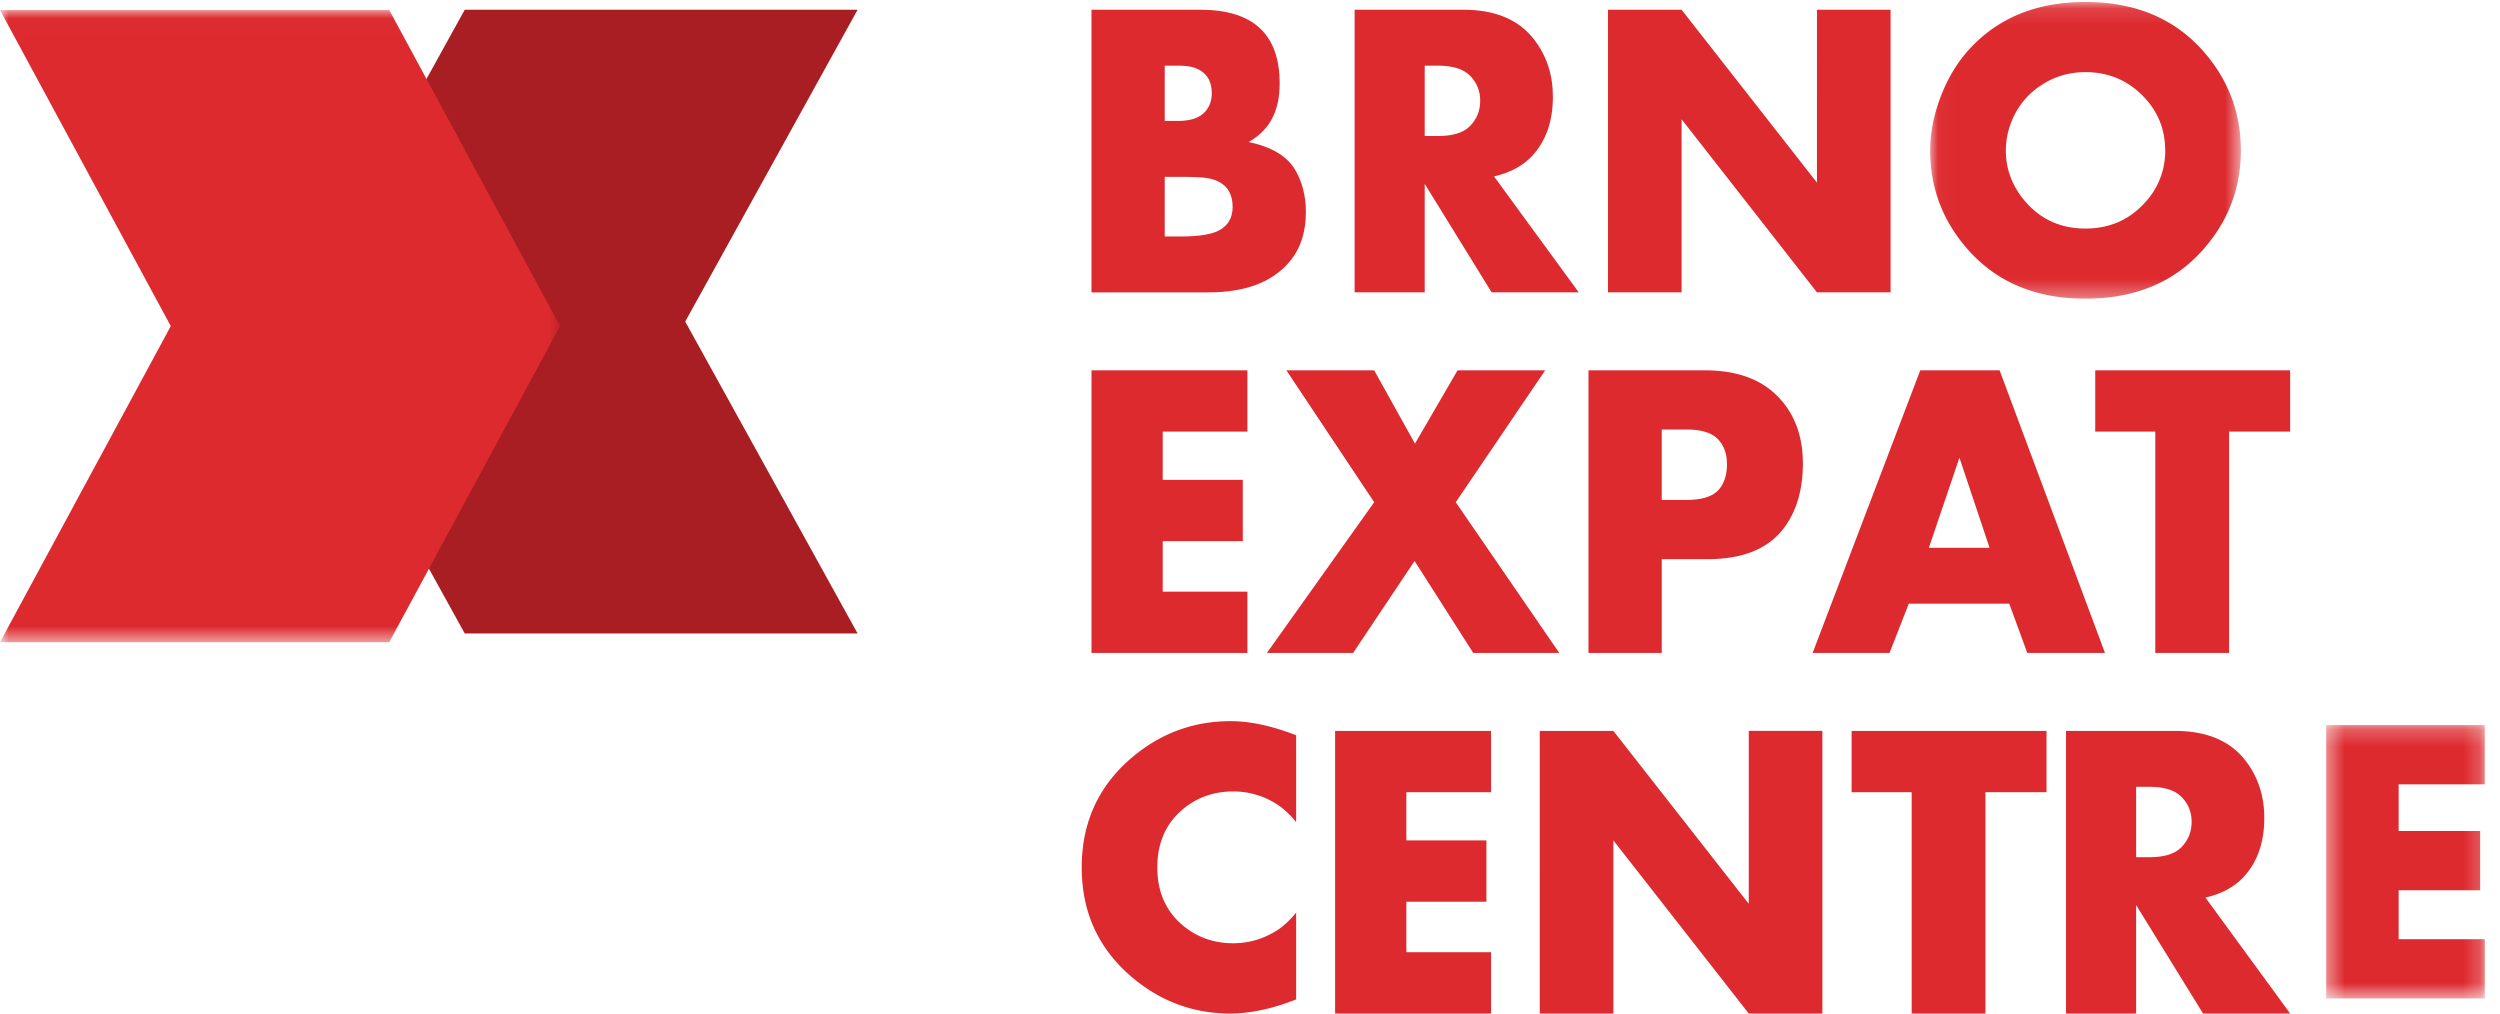
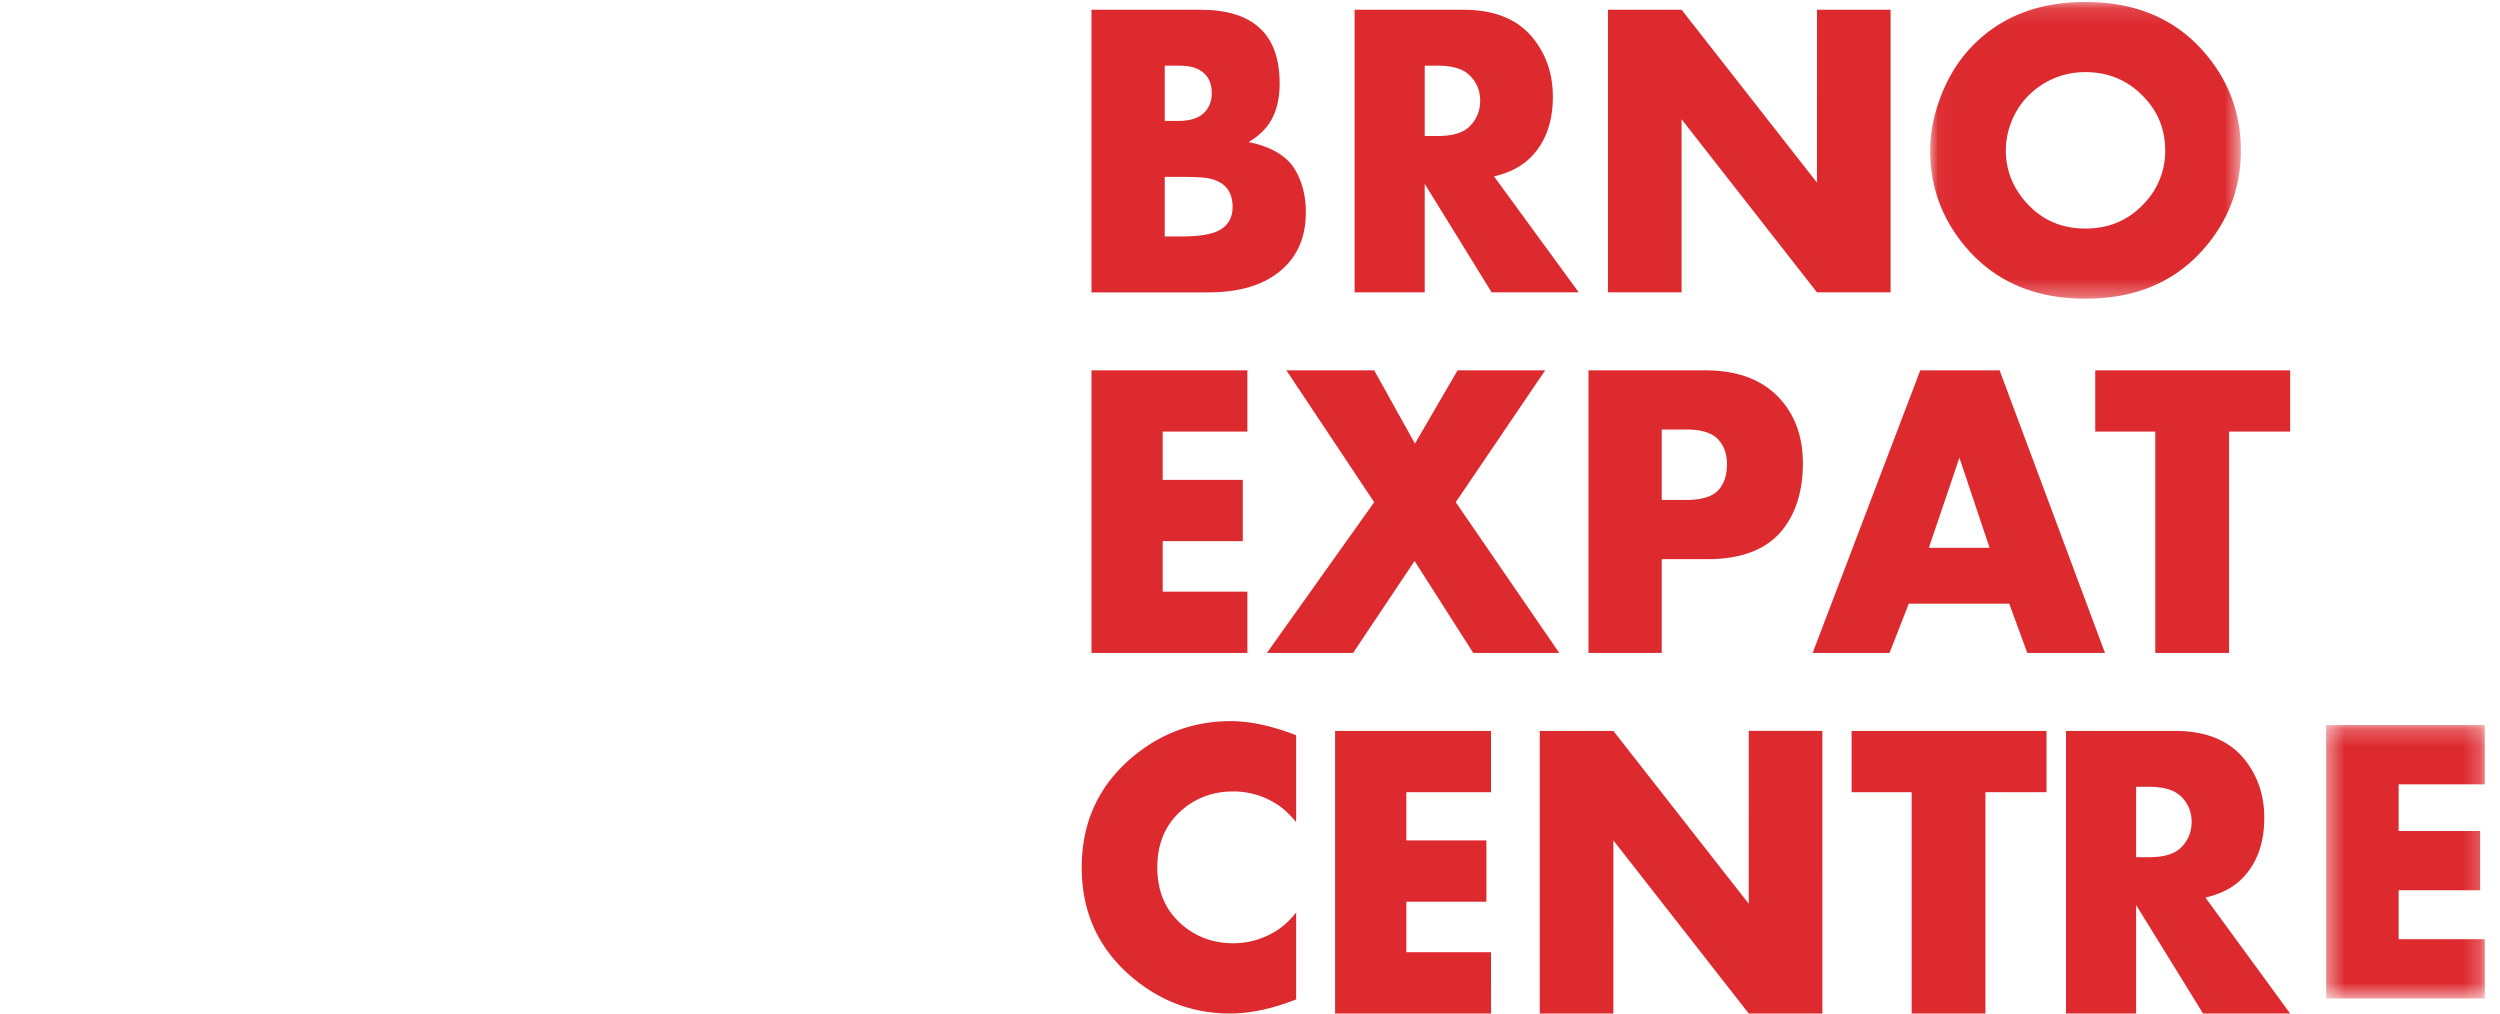
<svg xmlns="http://www.w3.org/2000/svg" xmlns:xlink="http://www.w3.org/1999/xlink" width="148" height="60" viewBox="0 0 148 60">
  <defs>
    <path id="a" d="M.036.116H18.43v17.566H.036z" />
    <path id="c" d="M.4.23h9.394v16.188H.4z" />
    <path id="e" d="M0 .017h33.154V37.44H0z" />
  </defs>
  <g fill="none" fill-rule="evenodd">
    <path fill="#DD2A2F" d="M77.308 12.553c0 1.249-.354 2.267-1.063 3.051-1.026 1.136-2.59 1.704-4.691 1.704h-6.939V.577h6.45c3.128 0 4.691 1.455 4.691 4.363 0 .875-.17 1.606-.513 2.195-.285.498-.725.923-1.32 1.274 1.332.278 2.24.814 2.727 1.606.438.727.658 1.573.658 2.538m-5.57-7.036c0-.76-.341-1.263-1.022-1.508-.243-.082-.568-.123-.973-.123h-.791V7.16h.79c.747 0 1.282-.184 1.606-.551.26-.295.39-.658.39-1.091m1.233 6.74c0-.971-.5-1.543-1.498-1.715-.317-.05-.86-.074-1.632-.074h-.889v3.53h.963c1.103 0 1.875-.13 2.313-.392.495-.294.743-.743.743-1.348M93.462 17.308h-5.156l-3.963-6.423v6.423h-4.15V.577h6.453c1.886 0 3.281.593 4.185 1.777.733.956 1.1 2.08 1.1 3.371 0 1.479-.422 2.66-1.264 3.542-.537.564-1.278.956-2.22 1.177l5.015 6.864zM87.628 5.964c0-.595-.207-1.096-.622-1.503-.391-.384-1.02-.575-1.889-.575h-.774v4.167h.774c.876 0 1.506-.19 1.889-.573.415-.417.622-.922.622-1.516zM111.923 17.308h-4.358L99.55 7.06v10.247h-4.358V.577h4.358l8.015 10.234V.577h4.358z" />
    <g transform="translate(114.23)">
      <mask id="b" fill="#fff">
        <use xlink:href="#a" />
      </mask>
      <path fill="#DD2A2F" d="M18.429 8.905c0 2.237-.75 4.2-2.251 5.891-1.713 1.924-4.03 2.886-6.951 2.886-2.913 0-5.227-.962-6.939-2.886C.787 13.106.036 11.142.036 8.905c0-1.022.203-2.071.609-3.145.406-1.075.95-1.994 1.631-2.76C3.99 1.079 6.306.117 9.226.117c2.922 0 5.24.962 6.952 2.885 1.5 1.69 2.251 3.658 2.251 5.904m-4.48 0c0-1.162-.374-2.167-1.122-3.014-.96-1.082-2.16-1.622-3.6-1.622-.993 0-1.892.276-2.697.828a4.534 4.534 0 0 0-1.721 2.21 4.543 4.543 0 0 0-.293 1.598c0 1.113.374 2.11 1.123 2.99.927 1.09 2.123 1.634 3.588 1.634 1.464 0 2.664-.541 3.6-1.623a4.443 4.443 0 0 0 1.123-3.001" mask="url(#b)" />
    </g>
    <path fill="#DD2A2F" d="M73.846 38.654h-9.23v-16.73h9.23v3.627h-5.013v2.856h4.74v3.628h-4.74v2.99h5.013zM92.308 38.654h-5.092l-3.473-5.443-3.64 5.443H75l6.352-8.923-5.198-7.808h5.198l2.414 4.339 2.523-4.339h5.186l-5.294 7.808zM106.73 27.433c0 1.51-.353 2.758-1.062 3.746-.92 1.282-2.447 1.923-4.581 1.923h-2.712v5.552h-4.337v-16.73h6.902c1.963 0 3.453.574 4.471 1.725.88.988 1.32 2.25 1.32 3.784m-4.495.049c0-.623-.183-1.122-.546-1.494-.364-.373-.983-.56-1.857-.56h-1.458v4.168h1.446c.94 0 1.585-.205 1.936-.615.319-.369.479-.869.479-1.5M124.615 38.654h-4.6l-1.068-2.917H113l-1.14 2.917h-4.552l6.372-16.73h4.697l6.238 16.73zm-6.833-6.226l-1.784-5.333-1.809 5.333h3.593zM135.577 25.551h-3.617v13.103h-4.367V25.55h-3.555v-3.628h11.539zM76.73 59.166c-1.41.556-2.714.834-3.914.834-2.09 0-3.963-.665-5.616-1.995-2.108-1.702-3.162-3.919-3.162-6.652 0-2.742 1.054-4.963 3.162-6.665 1.653-1.33 3.537-1.996 5.653-1.996 1.15 0 2.443.278 3.878.835v5.14c-.406-.495-.82-.868-1.242-1.12a4.746 4.746 0 0 0-2.484-.694c-1.12 0-2.094.336-2.922 1.006-1.047.85-1.57 2.013-1.57 3.494 0 1.471.523 2.631 1.57 3.48.828.671 1.802 1.007 2.922 1.007.885 0 1.713-.232 2.484-.694.414-.243.828-.617 1.242-1.12v5.14zM88.27 60h-9.232V43.27h9.231v3.627h-5.013v2.856h4.74v3.628h-4.74v2.991h5.013zM107.885 60h-4.358l-8.015-10.247V60h-4.358V43.27h4.358l8.015 10.234V43.269h4.358zM121.154 46.897h-3.616V60h-4.367V46.897h-3.556V43.27h11.539zM135.577 60h-5.156l-3.963-6.422V60h-4.15V43.27h6.453c1.886 0 3.282.592 4.186 1.776.732.956 1.099 2.08 1.099 3.37 0 1.48-.421 2.66-1.263 3.543-.538.564-1.278.957-2.221 1.177L135.577 60zm-5.833-11.344c0-.595-.208-1.096-.623-1.503-.39-.383-1.02-.574-1.888-.574h-.775v4.167h.775c.876 0 1.506-.191 1.888-.575.415-.415.623-.92.623-1.515z" />
    <g transform="translate(137.308 42.692)">
      <mask id="d" fill="#fff">
        <use xlink:href="#c" />
      </mask>
      <path fill="#DD2A2F" d="M9.794 16.418H.4V.23h9.393v3.51H4.692v2.763h4.824v3.51H4.692v2.894h5.102z" mask="url(#d)" />
    </g>
-     <path fill="#A81E22" d="M40.565 19.038L50.77.577H27.512l-10.204 18.46v.001L27.512 37.5h23.257z" />
    <g transform="translate(0 .577)">
      <mask id="f" fill="#fff">
        <use xlink:href="#e" />
      </mask>
-       <path fill="#DD2A2F" d="M33.154 18.728L23.044.018H0l10.11 18.71L0 37.44h23.043l10.11-18.71h.001v-.001z" mask="url(#f)" />
    </g>
  </g>
</svg>